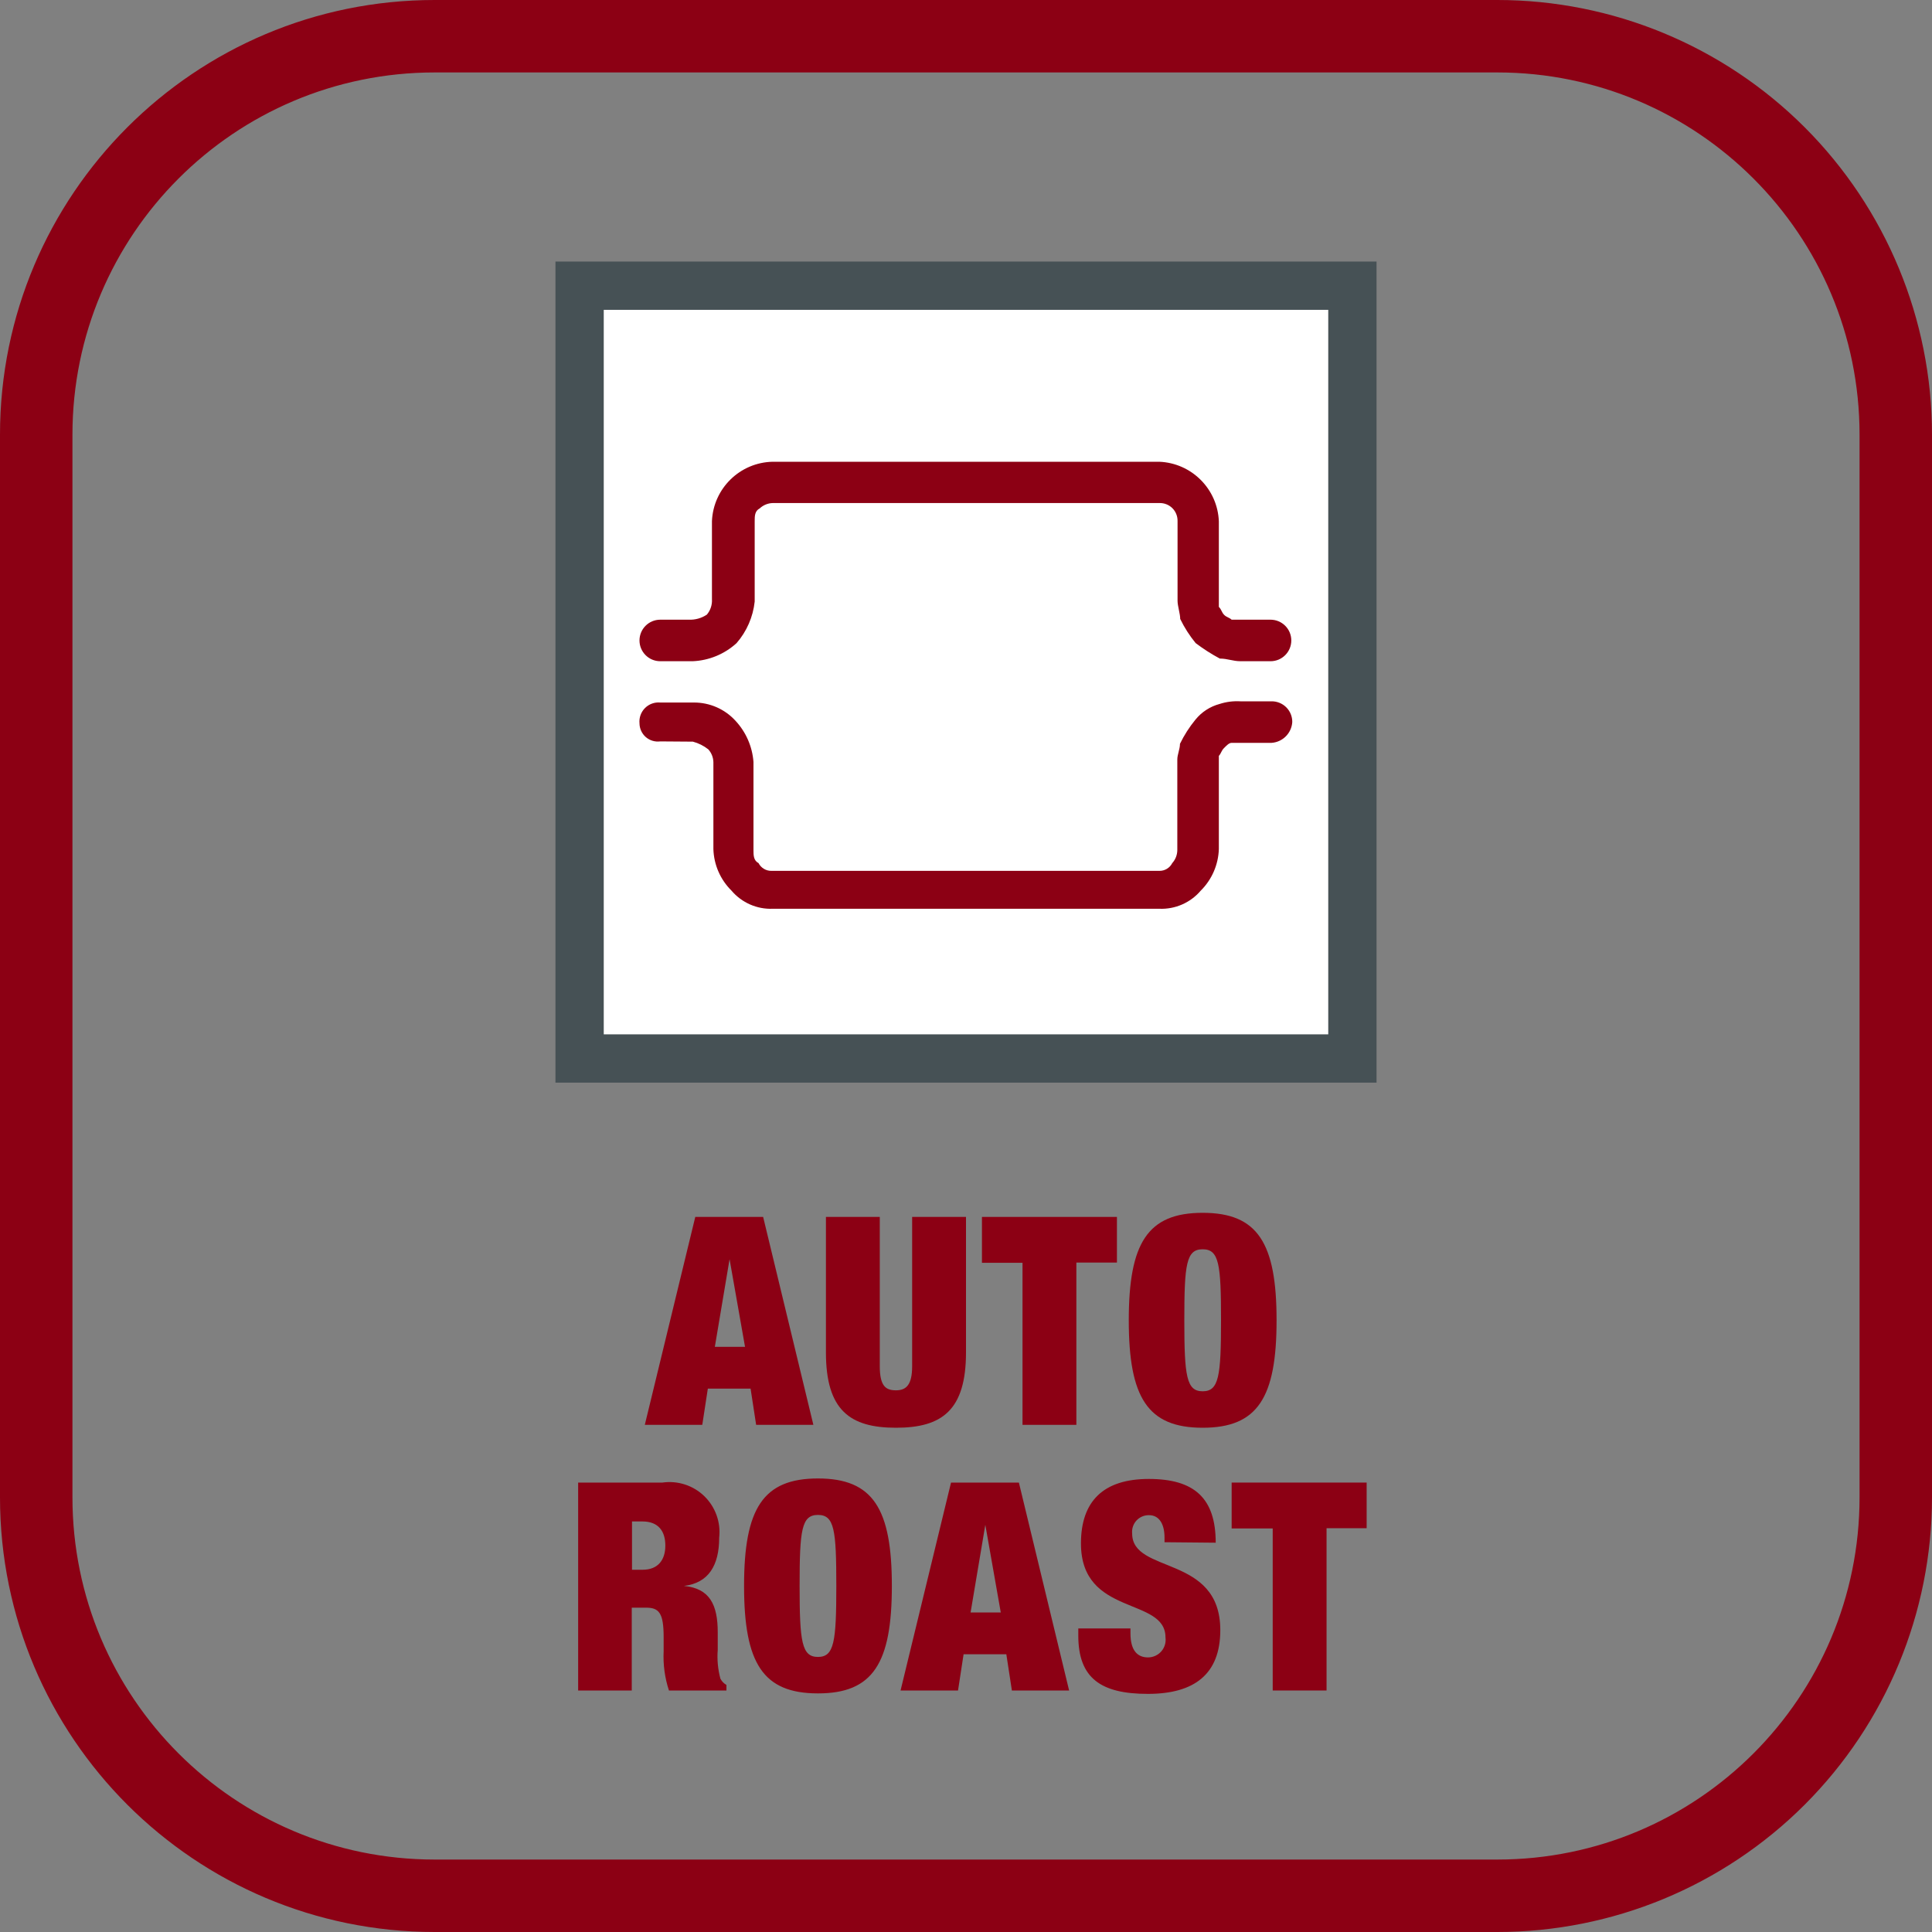
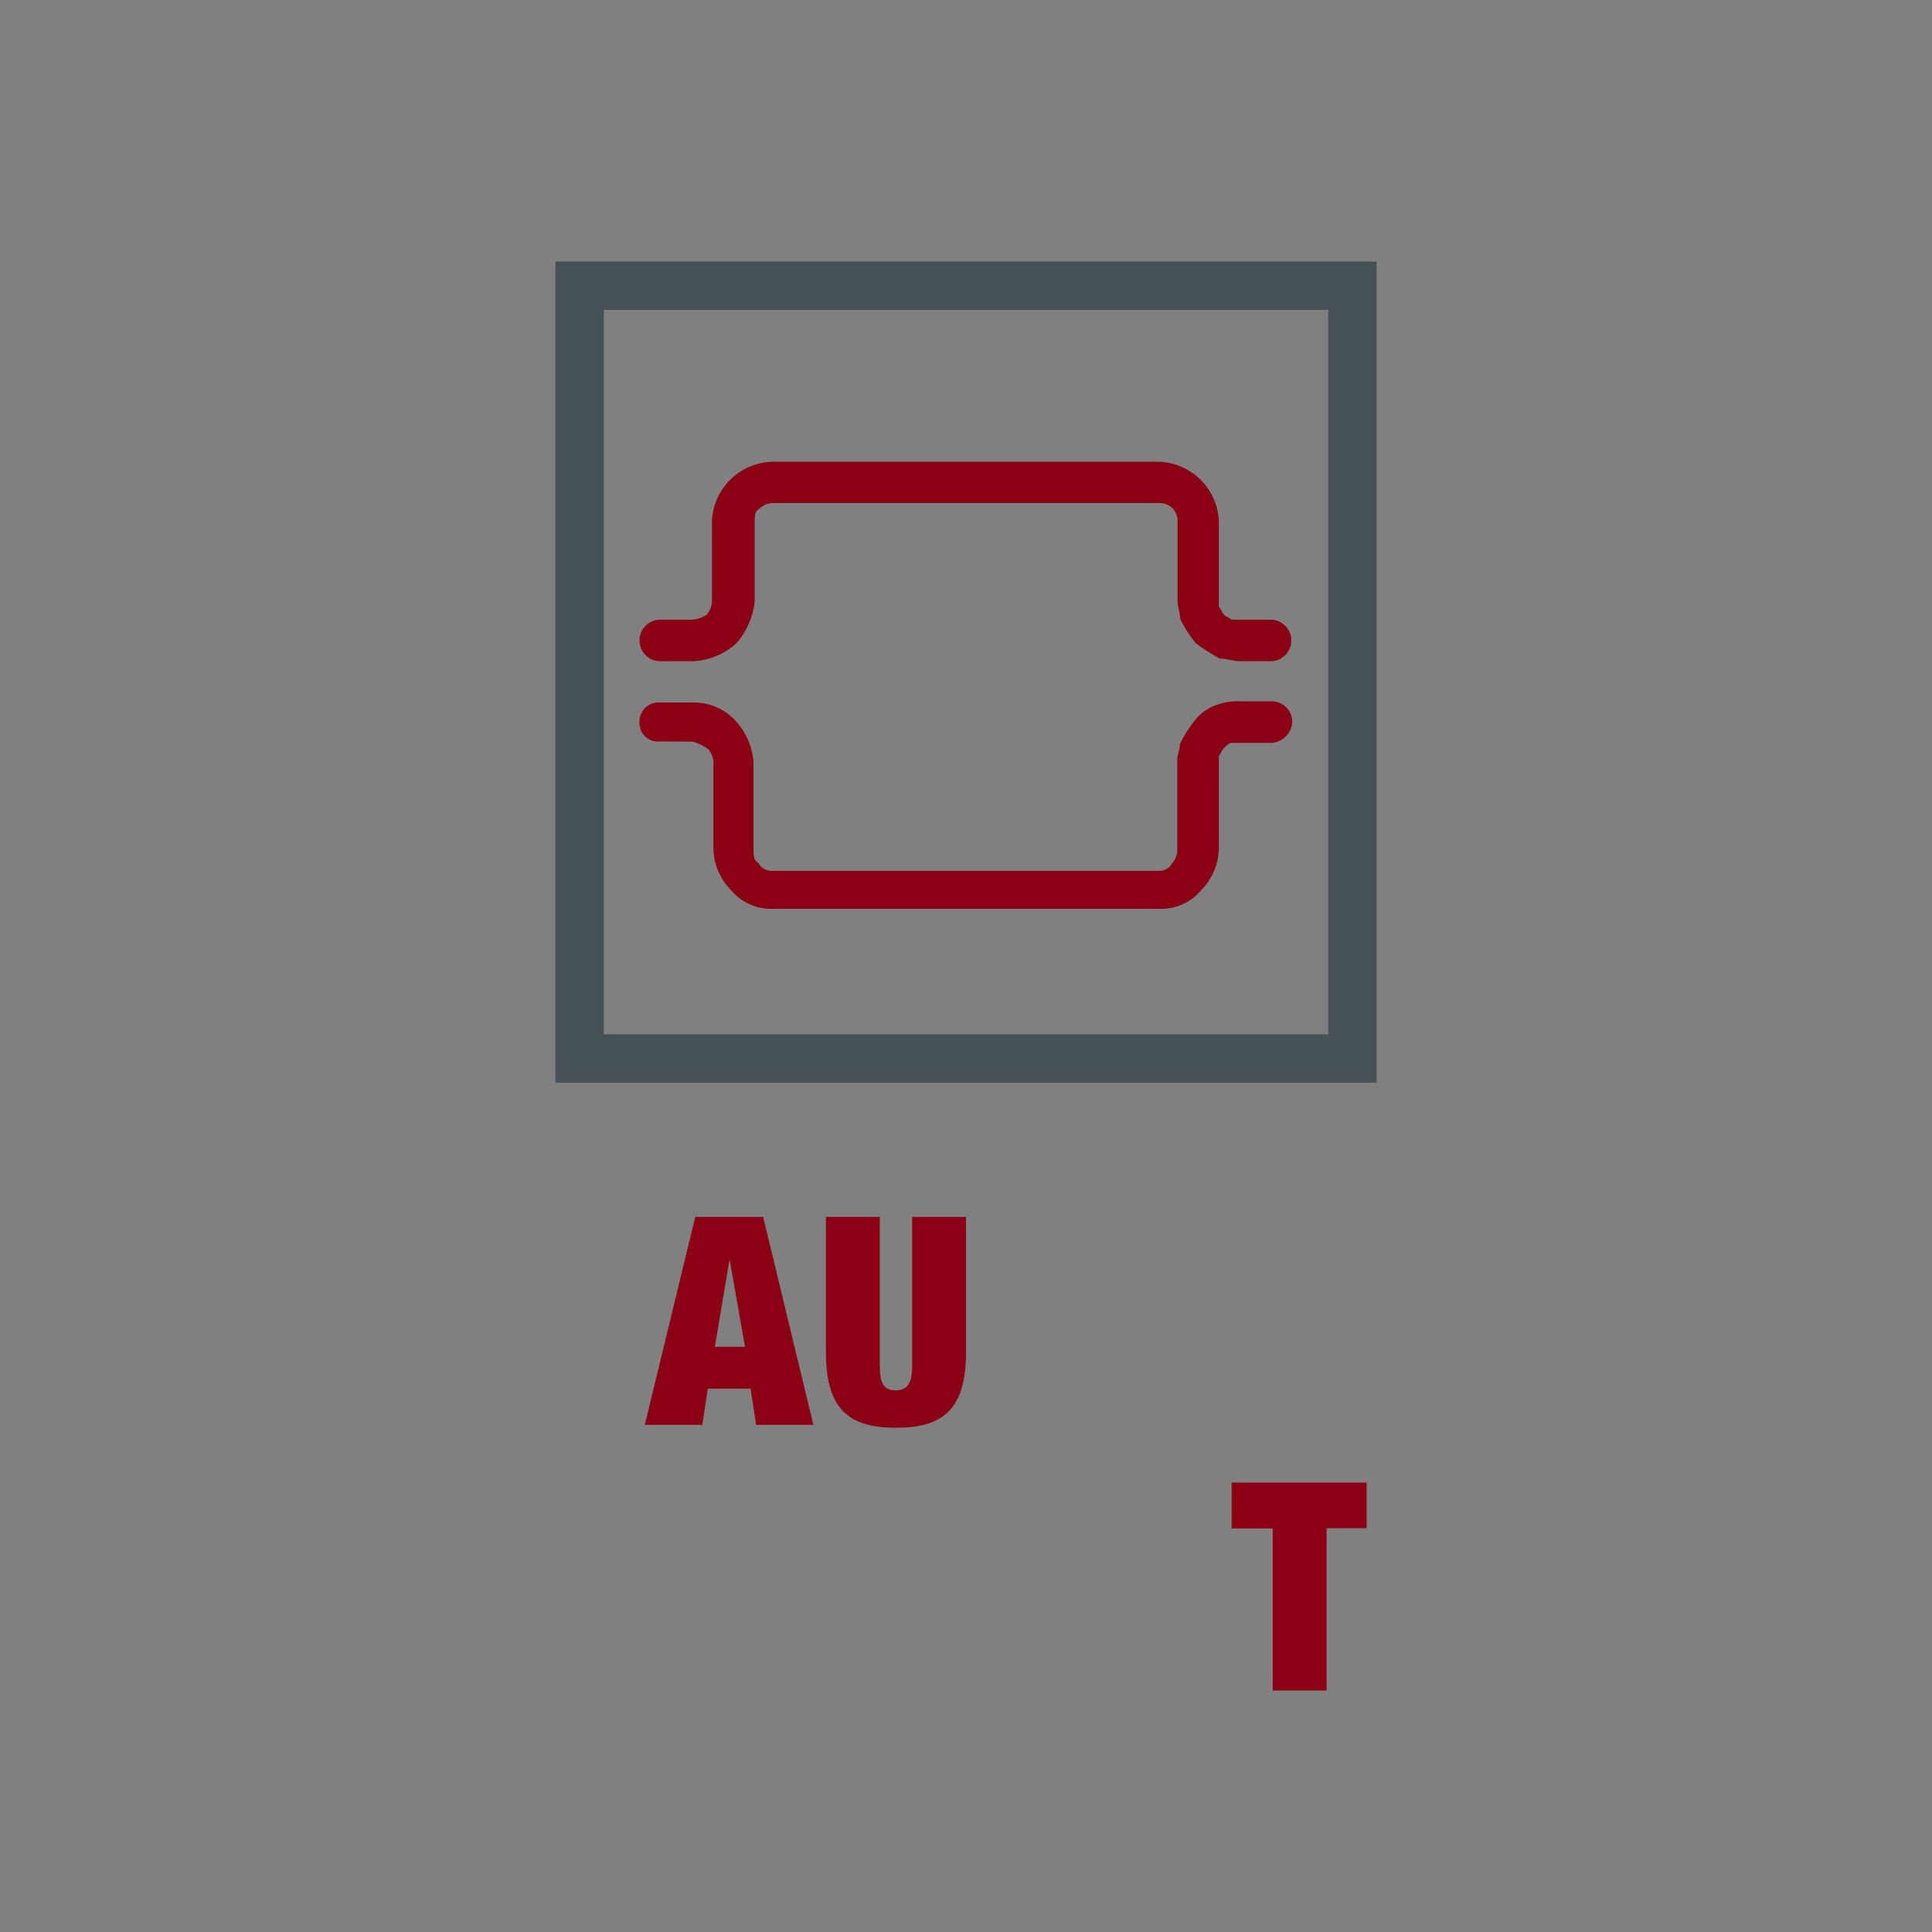
<svg xmlns="http://www.w3.org/2000/svg" width="48" height="48" viewBox="0 0 48 48">
  <rect x="0" y="0" width="48" height="48" fill="#808080" stroke="none" />
  <defs>
    <linearGradient id="автоматика-жарения-a" x1="50%" x2="50%" y1="100%" y2="0%">
      <stop offset="0%" stop-color="#8C0014" />
      <stop offset="100%" stop-color="#8C0014" />
    </linearGradient>
  </defs>
  <g fill="none">
-     <path fill="url(#автоматика-жарения-a)" d="M37.2,1.8 C42.171,1.8 46.2,5.829 46.2,10.8 L46.2,37.2 C46.2,42.171 42.171,46.2 37.2,46.2 L10.8,46.2 C5.829,46.2 1.8,42.171 1.8,37.2 L1.8,10.8 C1.8,5.829 5.829,1.8 10.8,1.8 L37.2,1.8 M37.2,0 L10.8,0 C4.835,0 0,4.835 0,10.8 L0,37.2 C0,43.165 4.835,48 10.8,48 L37.2,48 C40.064,48 42.811,46.862 44.837,44.837 C46.862,42.811 48,40.064 48,37.2 L48,10.8 C48,7.936 46.862,5.189 44.837,3.163 C42.811,1.138 40.064,0 37.2,0 Z" />
-     <rect width="19.2" height="19.2" x="14.4" y="7.104" fill="#FFF" />
    <path fill="#465155" d="M13.8,6.498 L34.2,6.498 L34.2,26.898 L13.8,26.898 L13.8,6.498 Z M15,25.698 L33,25.698 L33,7.698 L15,7.698 L15,25.698 Z" />
    <path fill="#8C0014" d="M16.404 18.42C16.274 18.437 16.143 18.398 16.044 18.312 15.946 18.226 15.889 18.101 15.888 17.97 15.875 17.83 15.925 17.691 16.025 17.591 16.125 17.491 16.264 17.441 16.404 17.454L17.238 17.454C17.63 17.452 18.005 17.615 18.27 17.904 18.533 18.185 18.691 18.547 18.72 18.93L18.72 21.12C18.72 21.246 18.72 21.378 18.846 21.444 18.908 21.565 19.034 21.64 19.17 21.636L28.8 21.636C28.936 21.64 29.062 21.565 29.124 21.444 29.204 21.355 29.249 21.24 29.25 21.12L29.25 18.87C29.25 18.744 29.316 18.612 29.316 18.48 29.42 18.265 29.549 18.064 29.7 17.88 29.854 17.69 30.064 17.553 30.3 17.49 30.466 17.436 30.641 17.414 30.816 17.424L31.59 17.424C31.727 17.422 31.86 17.476 31.957 17.573 32.054 17.67 32.108 17.803 32.106 17.94 32.088 18.217 31.867 18.438 31.59 18.456L30.6 18.456C30.534 18.456 30.474 18.522 30.408 18.588 30.342 18.654 30.342 18.714 30.282 18.78L30.282 21.096C30.269 21.485 30.108 21.854 29.832 22.128 29.576 22.429 29.195 22.595 28.8 22.578L19.2 22.578C18.807 22.594 18.429 22.428 18.174 22.128 17.897 21.854 17.736 21.485 17.724 21.096L17.724 18.936C17.721 18.818 17.677 18.706 17.598 18.618 17.484 18.528 17.354 18.463 17.214 18.426L16.404 18.42zM16.404 16.428C16.119 16.428 15.888 16.197 15.888 15.912 15.888 15.627 16.119 15.396 16.404 15.396L17.112 15.396C17.272 15.403 17.429 15.359 17.562 15.27 17.652 15.163 17.697 15.025 17.688 14.886L17.688 12.948C17.723 12.134 18.385 11.487 19.2 11.472L28.8 11.472C29.605 11.503 30.251 12.149 30.282 12.954L30.282 15.078C30.348 15.144 30.348 15.204 30.408 15.27 30.468 15.336 30.534 15.336 30.6 15.396L31.566 15.396C31.851 15.396 32.082 15.627 32.082 15.912 32.082 16.197 31.851 16.428 31.566 16.428L30.822 16.428C30.63 16.428 30.498 16.362 30.306 16.362 30.096 16.25 29.896 16.121 29.706 15.978 29.555 15.794 29.426 15.592 29.322 15.378 29.322 15.252 29.256 15.054 29.256 14.928L29.256 12.948C29.259 12.828 29.213 12.711 29.128 12.626 29.043 12.541 28.926 12.495 28.806 12.498L19.2 12.498C19.079 12.501 18.964 12.548 18.876 12.63 18.75 12.696 18.75 12.822 18.75 12.948L18.75 14.946C18.709 15.328 18.552 15.688 18.3 15.978 18 16.252 17.614 16.411 17.208 16.428L16.404 16.428zM17.274 30.234L18.96 30.234 20.208 35.4 18.786 35.4 18.648 34.5 17.586 34.5 17.448 35.4 16.02 35.4 17.274 30.234zM18.126 31.284L18.126 31.284 17.76 33.462 18.51 33.462 18.126 31.284zM21.858 30.234L21.858 33.942C21.858 34.44 22.008 34.542 22.26 34.542 22.512 34.542 22.662 34.41 22.662 33.942L22.662 30.234 24 30.234 24 33.6C24 35.04 23.4 35.472 22.26 35.472 21.12 35.472 20.52 35.04 20.52 33.6L20.52 30.234 21.858 30.234z" />
-     <polygon fill="#8C0014" points="25.404 31.374 24.396 31.374 24.396 30.234 27.75 30.234 27.75 31.368 26.742 31.368 26.742 35.4 25.404 35.4" />
-     <path fill="#8C0014" d="M29.88 30.132C31.248 30.132 31.716 30.882 31.716 32.802 31.716 34.722 31.248 35.472 29.88 35.472 28.512 35.472 28.044 34.722 28.044 32.802 28.044 30.882 28.512 30.132 29.88 30.132zM29.88 34.566C30.282 34.566 30.336 34.194 30.336 32.802 30.336 31.41 30.288 31.038 29.88 31.038 29.472 31.038 29.424 31.41 29.424 32.802 29.424 34.194 29.478 34.566 29.88 34.566zM14.364 36.834L16.458 36.834C16.838 36.78 17.223 36.904 17.499 37.172 17.774 37.44 17.911 37.82 17.868 38.202 17.868 38.892 17.604 39.33 16.992 39.402L16.992 39.402C17.634 39.462 17.832 39.87 17.832 40.554L17.832 40.992C17.813 41.232 17.836 41.473 17.898 41.706 17.932 41.771 17.984 41.825 18.048 41.862L18.048 42 16.62 42C16.516 41.685 16.472 41.353 16.488 41.022L16.488 40.674C16.488 40.074 16.374 39.942 16.05 39.942L15.696 39.942 15.696 42 14.364 42 14.364 36.834zM15.702 39L15.966 39C16.35 39 16.53 38.754 16.53 38.4 16.53 38.046 16.362 37.8 15.96 37.8L15.702 37.8 15.702 39zM20.322 36.732C21.69 36.732 22.158 37.482 22.158 39.402 22.158 41.322 21.69 42.072 20.322 42.072 18.954 42.072 18.486 41.322 18.486 39.402 18.486 37.482 18.954 36.732 20.322 36.732zM20.322 41.166C20.724 41.166 20.778 40.794 20.778 39.402 20.778 38.01 20.73 37.638 20.322 37.638 19.914 37.638 19.866 38.01 19.866 39.402 19.866 40.794 19.92 41.166 20.322 41.166zM23.628 36.834L25.314 36.834 26.562 42 25.14 42 25.002 41.1 23.94 41.1 23.802 42 22.374 42 23.628 36.834zM24.48 37.884L24.48 37.884 24.114 40.062 24.864 40.062 24.48 37.884zM28.932 38.316L28.932 38.196C28.932 37.884 28.812 37.644 28.548 37.644 28.429 37.642 28.316 37.69 28.235 37.777 28.155 37.865 28.116 37.982 28.128 38.1 28.128 39.114 30.318 38.616 30.318 40.5 30.318 41.592 29.676 42.084 28.518 42.084 27.36 42.084 26.79 41.7 26.79 40.638L26.79 40.458 28.086 40.458 28.086 40.578C28.086 41.016 28.266 41.178 28.524 41.178 28.65 41.177 28.77 41.122 28.853 41.027 28.936 40.932 28.973 40.805 28.956 40.68 28.956 39.666 26.856 40.17 26.856 38.346 26.856 37.302 27.408 36.744 28.542 36.744 29.676 36.744 30.204 37.224 30.204 38.328L28.932 38.316z" />
    <polygon fill="#8C0014" points="31.62 37.974 30.6 37.974 30.6 36.834 33.954 36.834 33.954 37.968 32.958 37.968 32.958 42 31.62 42" />
  </g>
</svg>